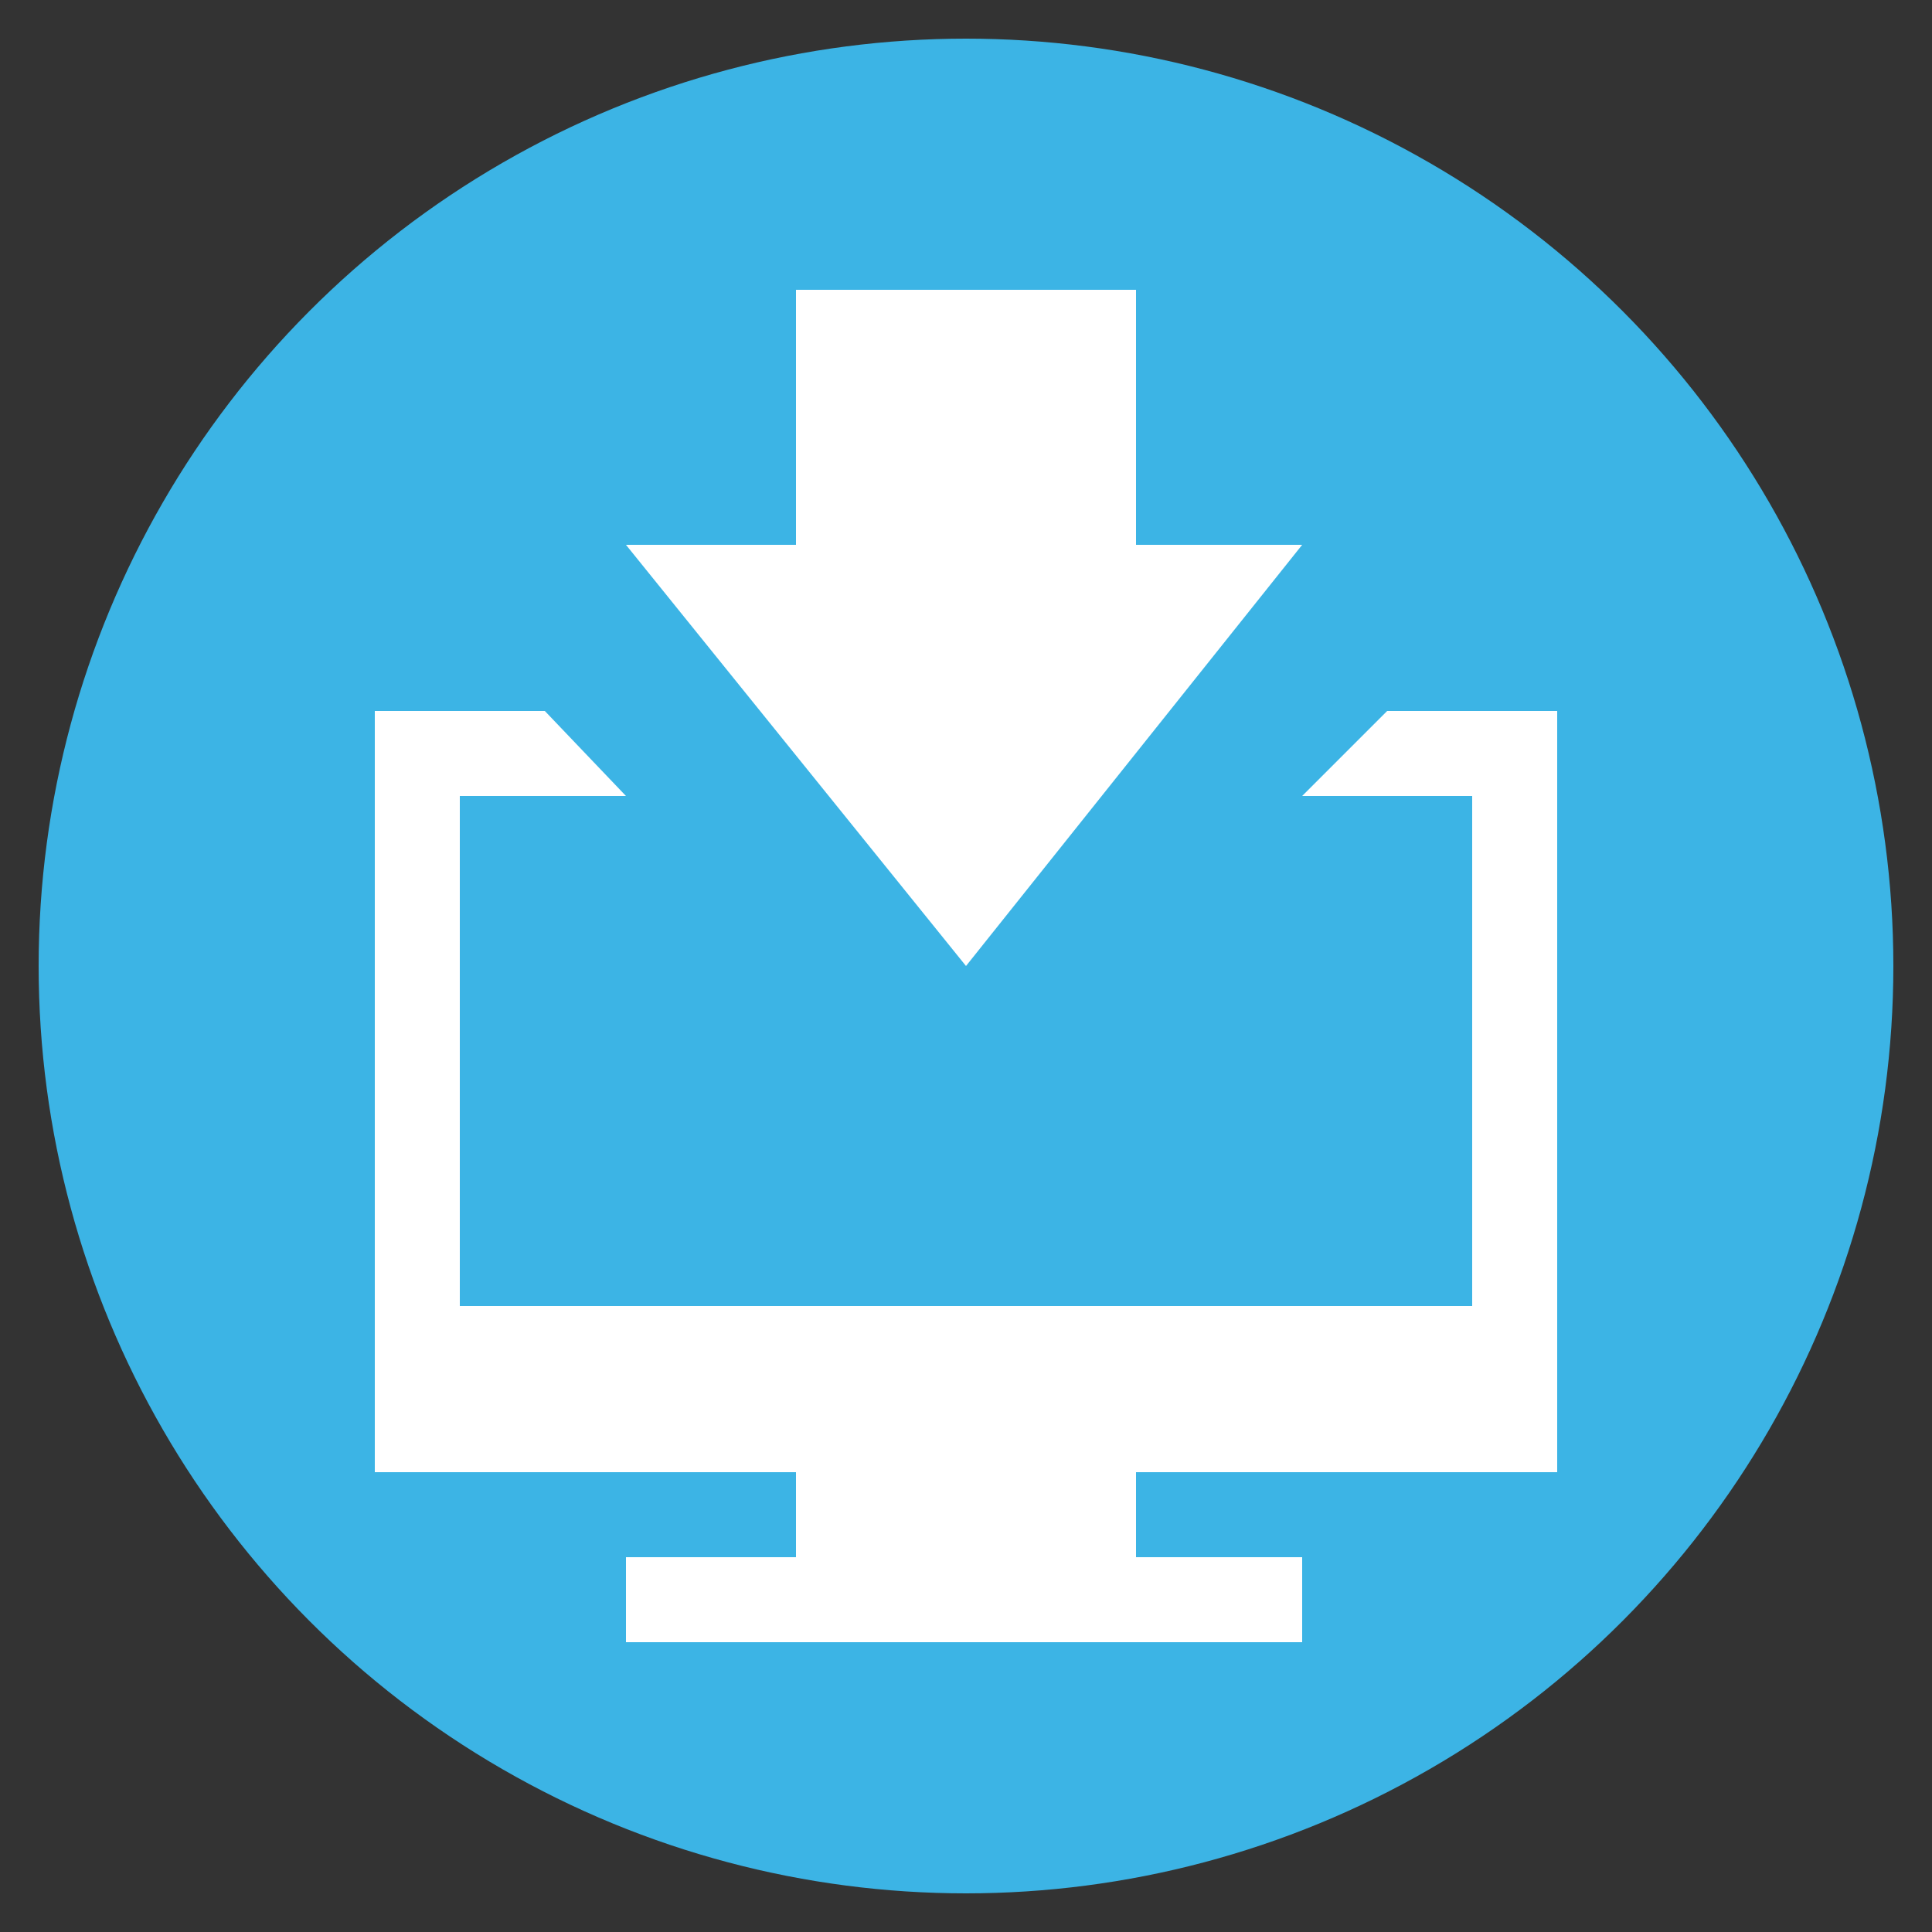
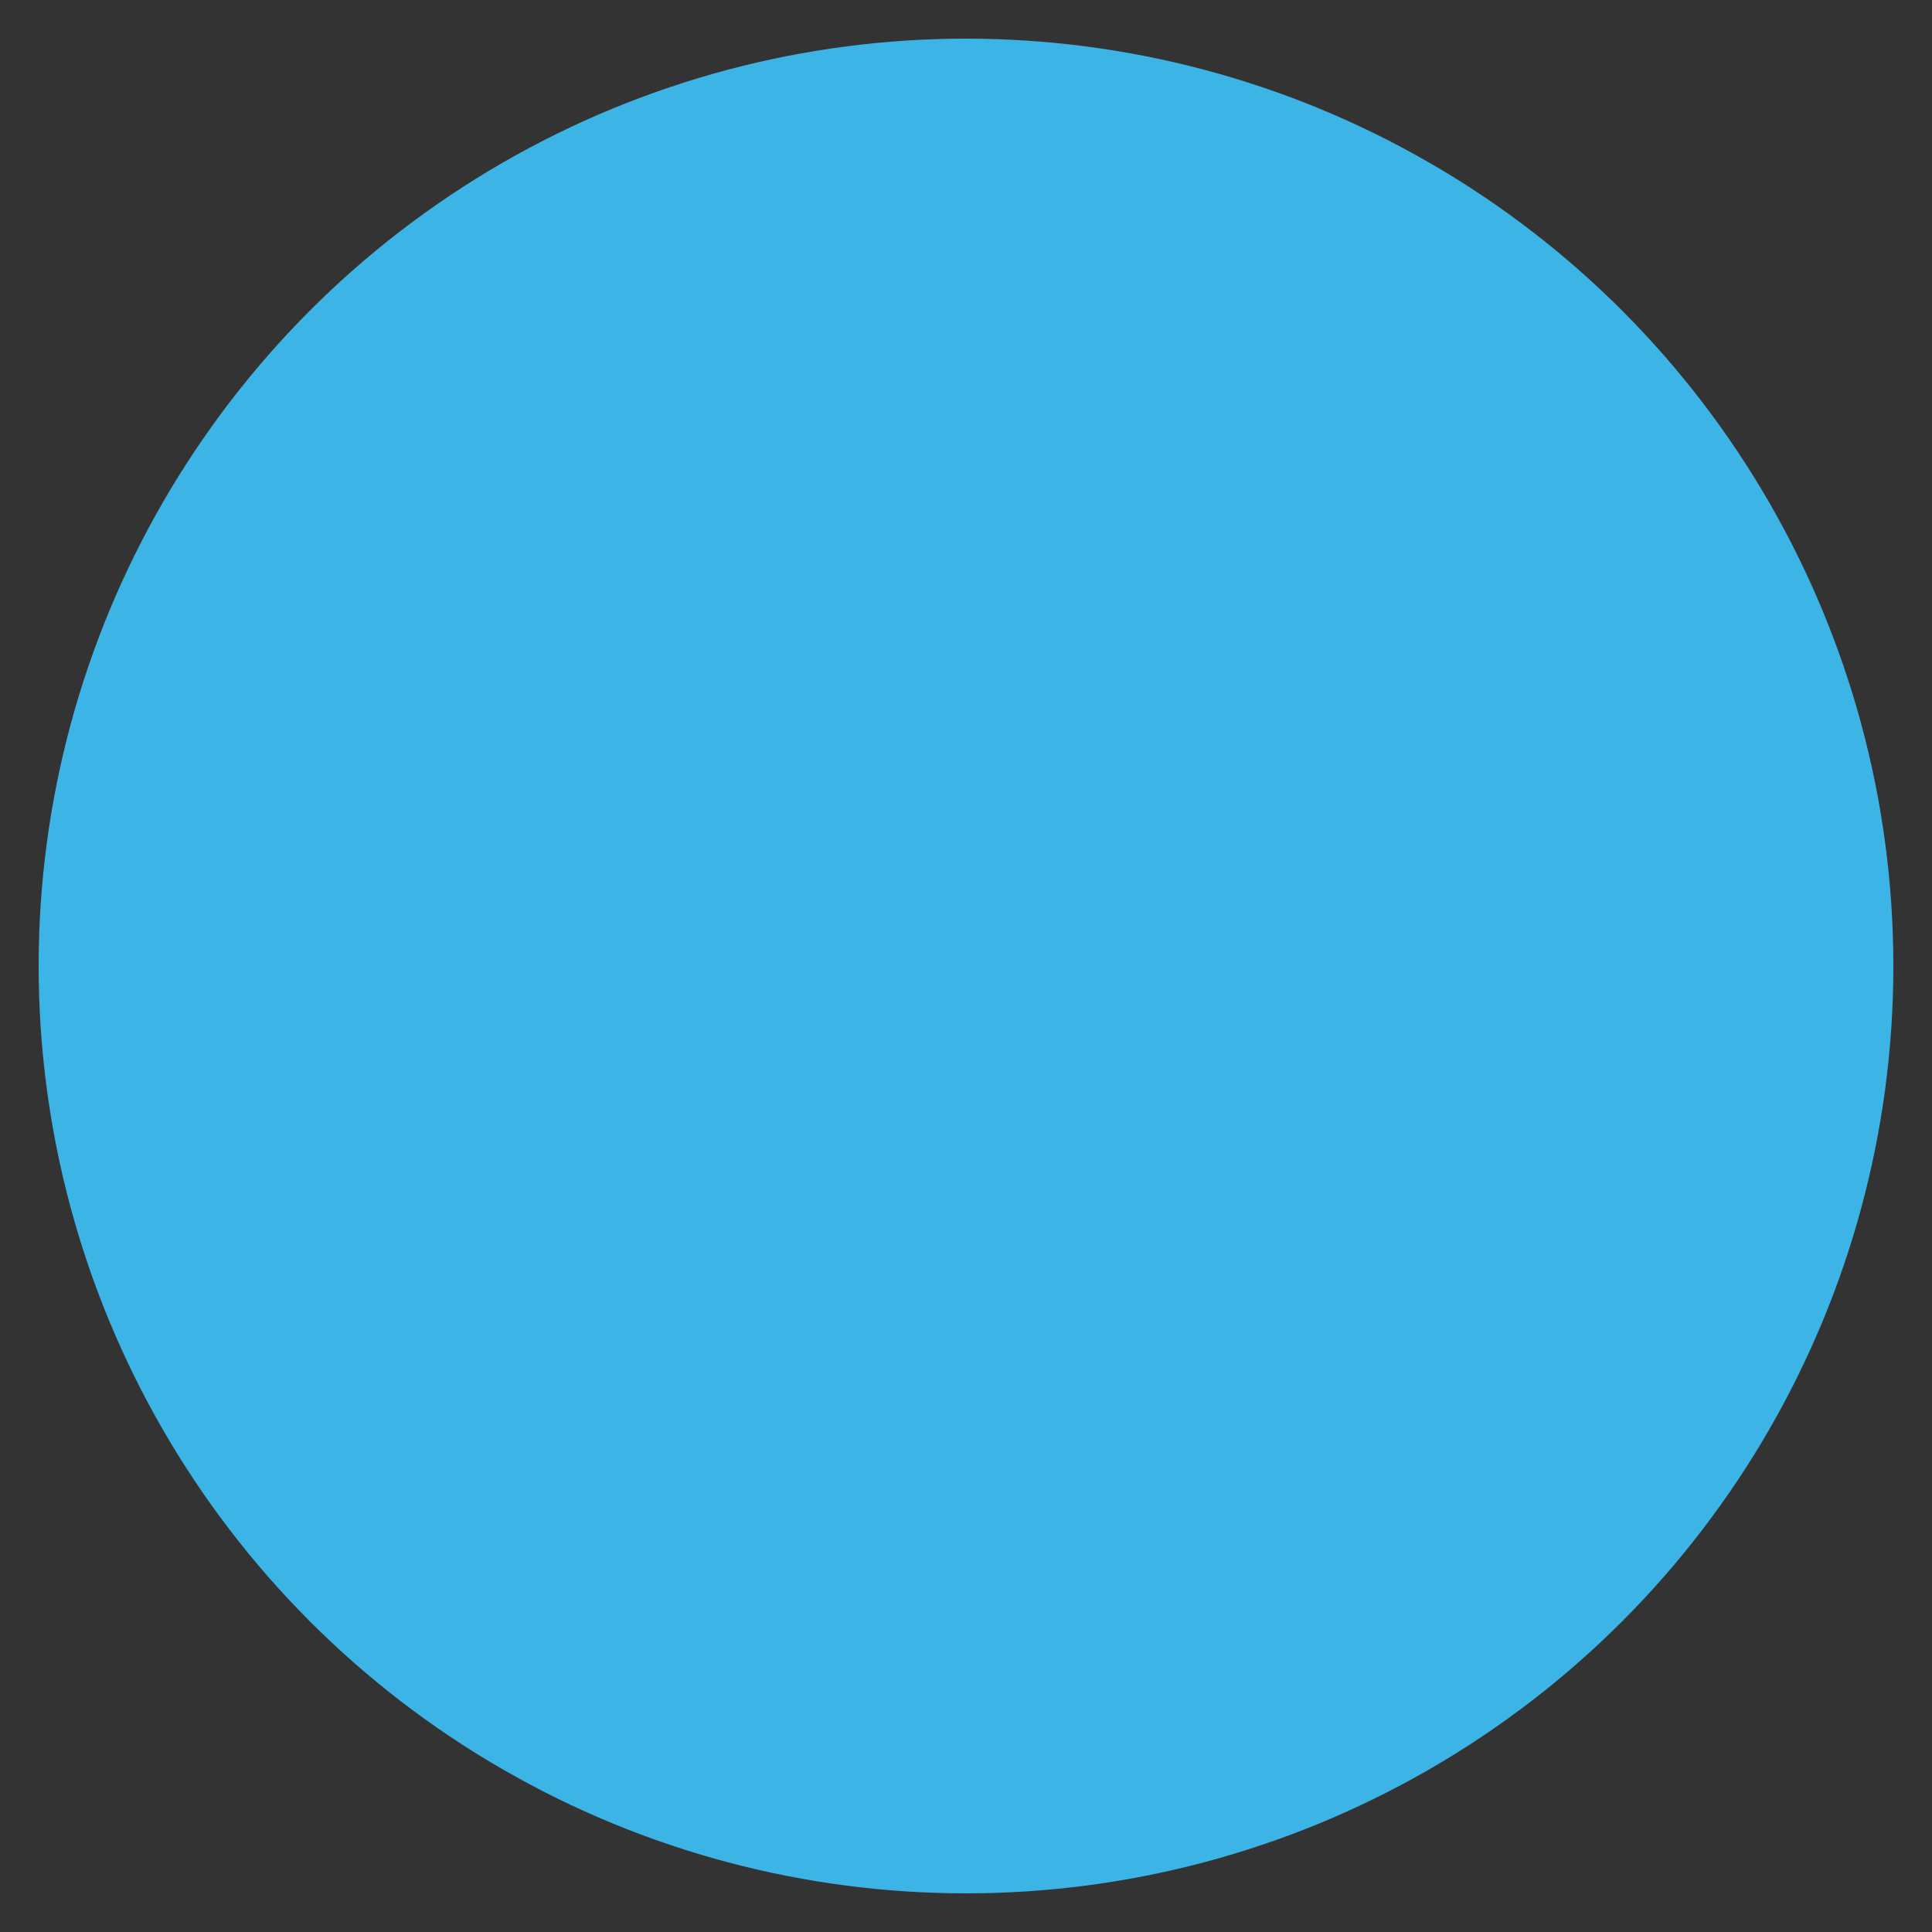
<svg xmlns="http://www.w3.org/2000/svg" version="1.1" id="Layer_1" x="0px" y="0px" viewBox="0 0 50 50" style="enable-background:new 0 0 50 50;" xml:space="preserve">
  <rect x="0" y="0" width="50" height="50" fill="#333333" stroke="none" />
  <style type="text/css">
	.st0{fill:#3CB4E5;}
	.st1{fill:#FFFFFF;}
</style>
  <circle class="st0" cx="25" cy="25" r="24" />
  <g>
    <g>
      <g>
-         <polygon class="st1" points="33.7,14.1 29.4,14.1 29.4,7.5 20.6,7.5 20.6,14.1 16.2,14.1 25,25    " />
-         <polygon class="st1" points="40.3,38.1 40.3,18.4 35.9,18.4 33.7,20.6 38.1,20.6 38.1,33.8 11.9,33.8 11.9,20.6 16.2,20.6      14.1,18.4 9.7,18.4 9.7,38.1 20.6,38.1 20.6,40.3 16.2,40.3 16.2,42.5 33.7,42.5 33.7,40.3 29.4,40.3 29.4,38.1    " />
-       </g>
+         </g>
    </g>
  </g>
</svg>